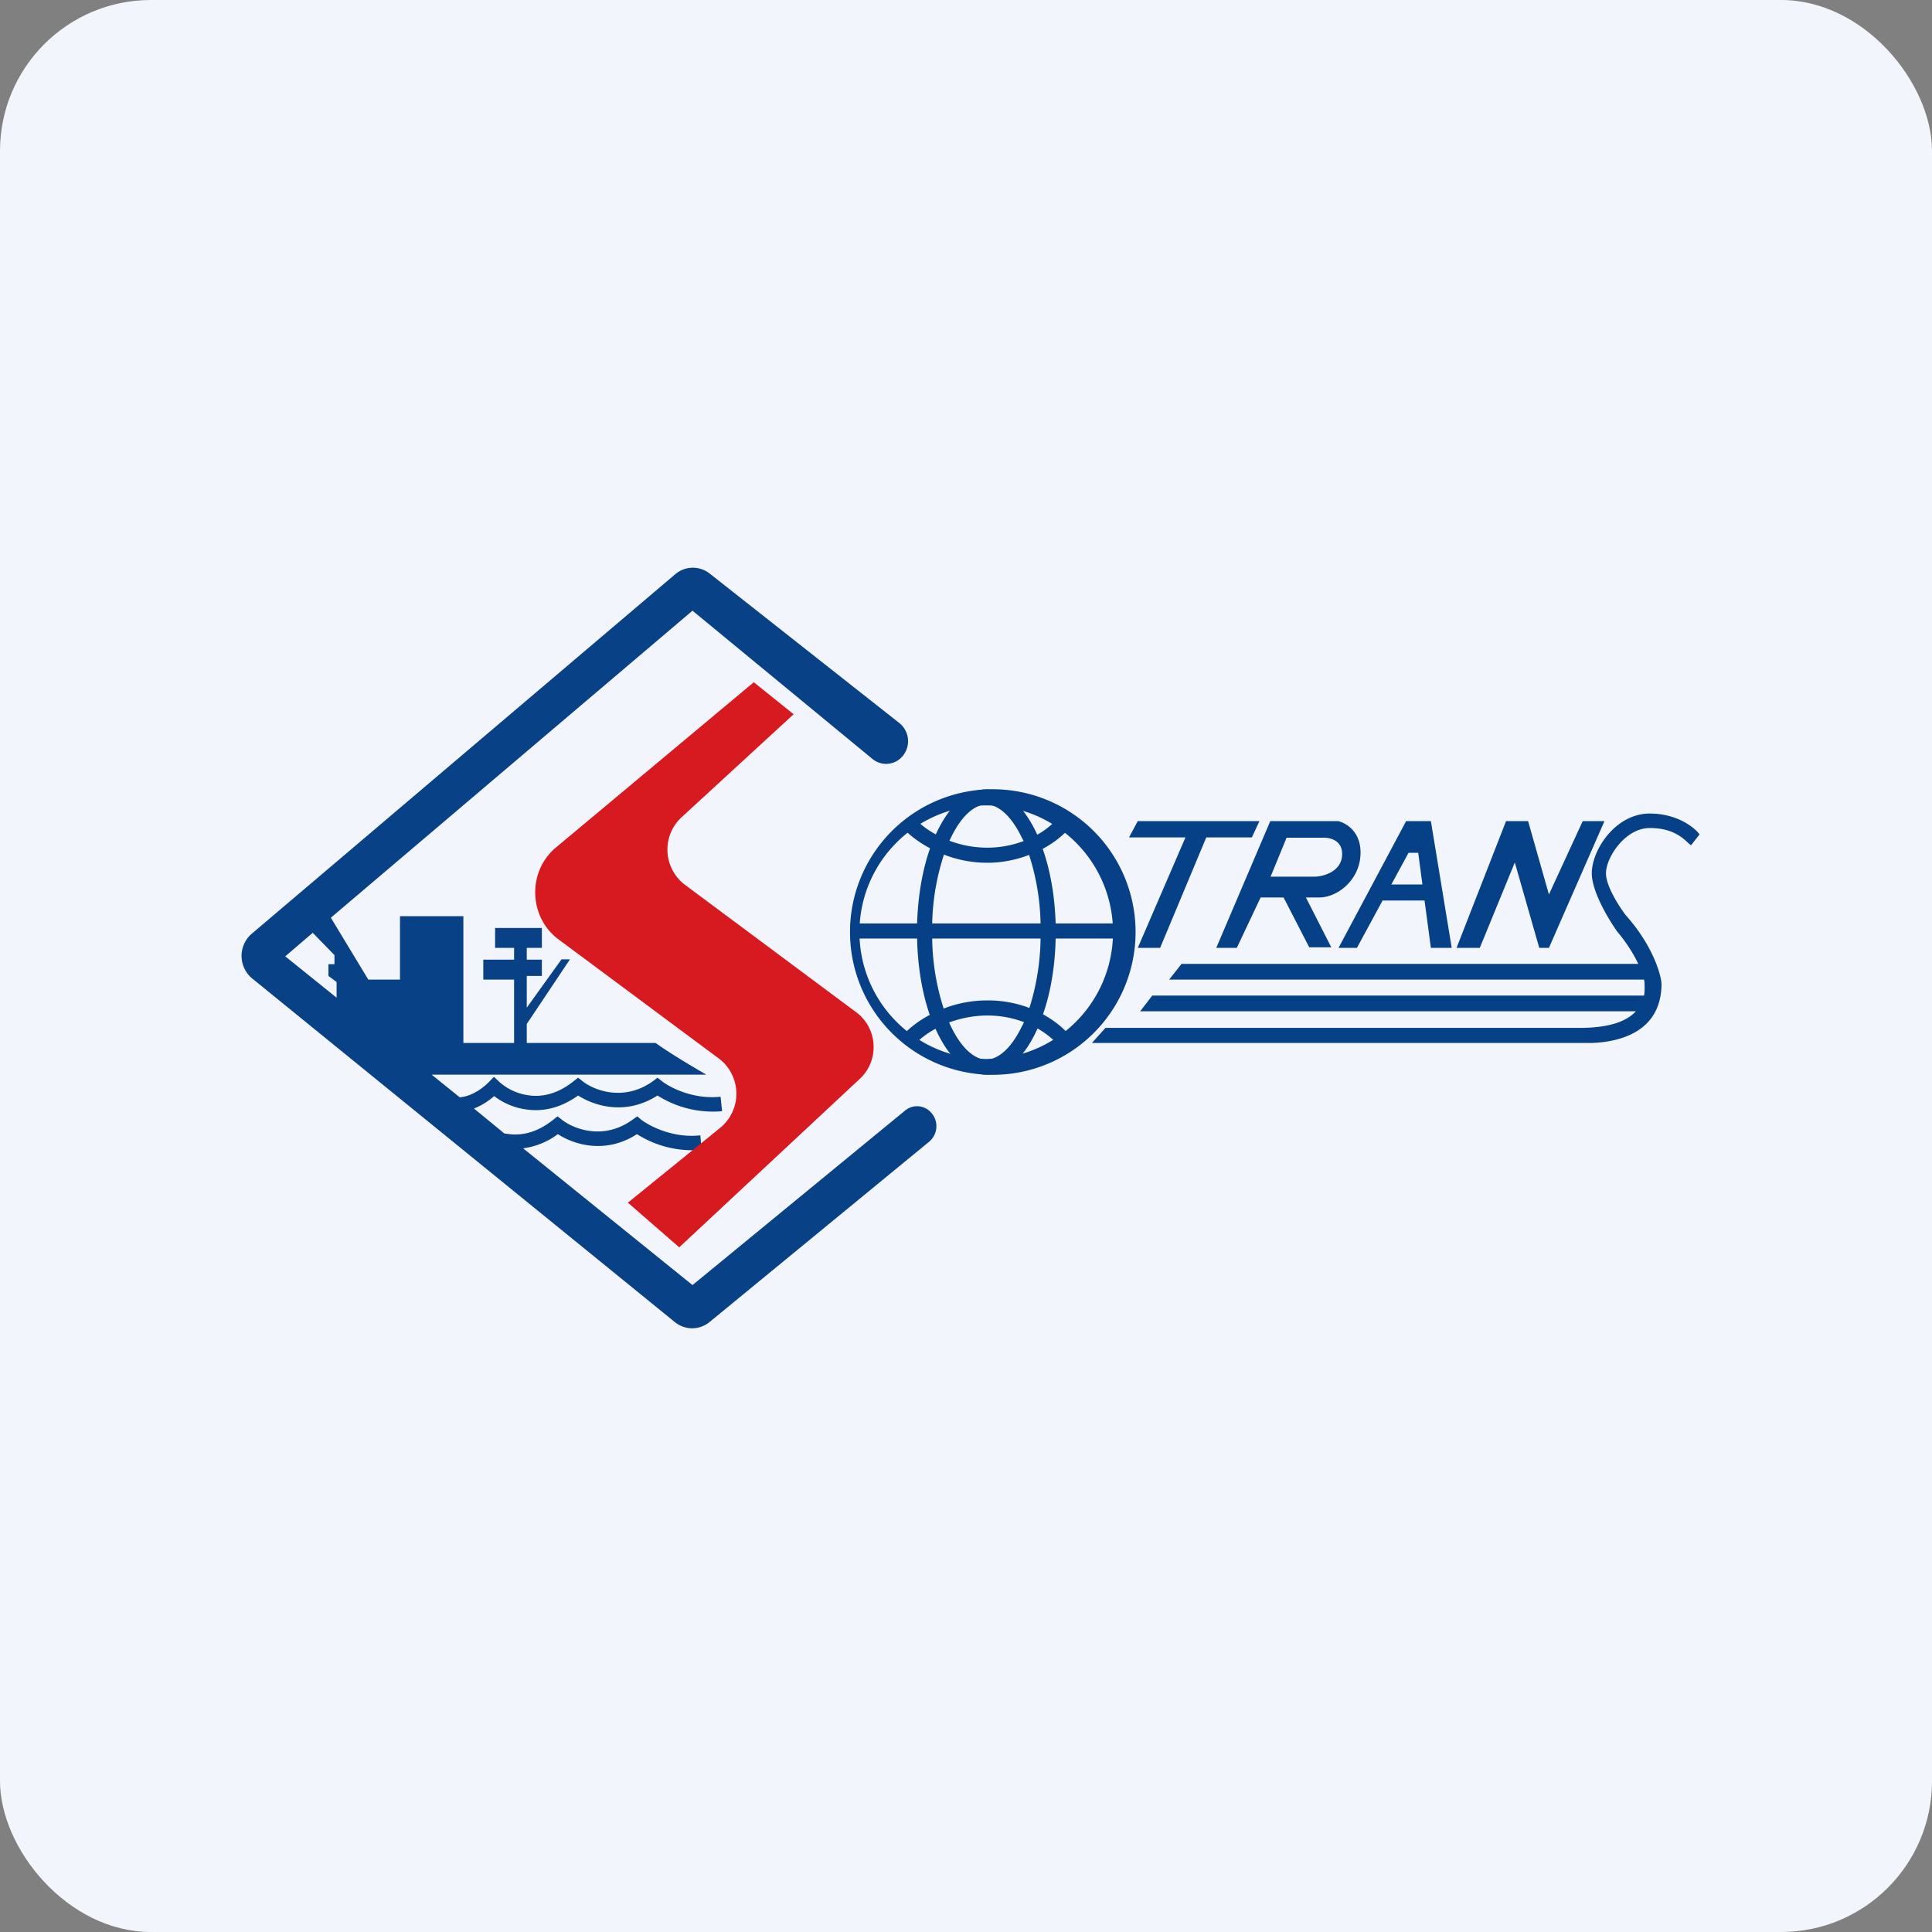
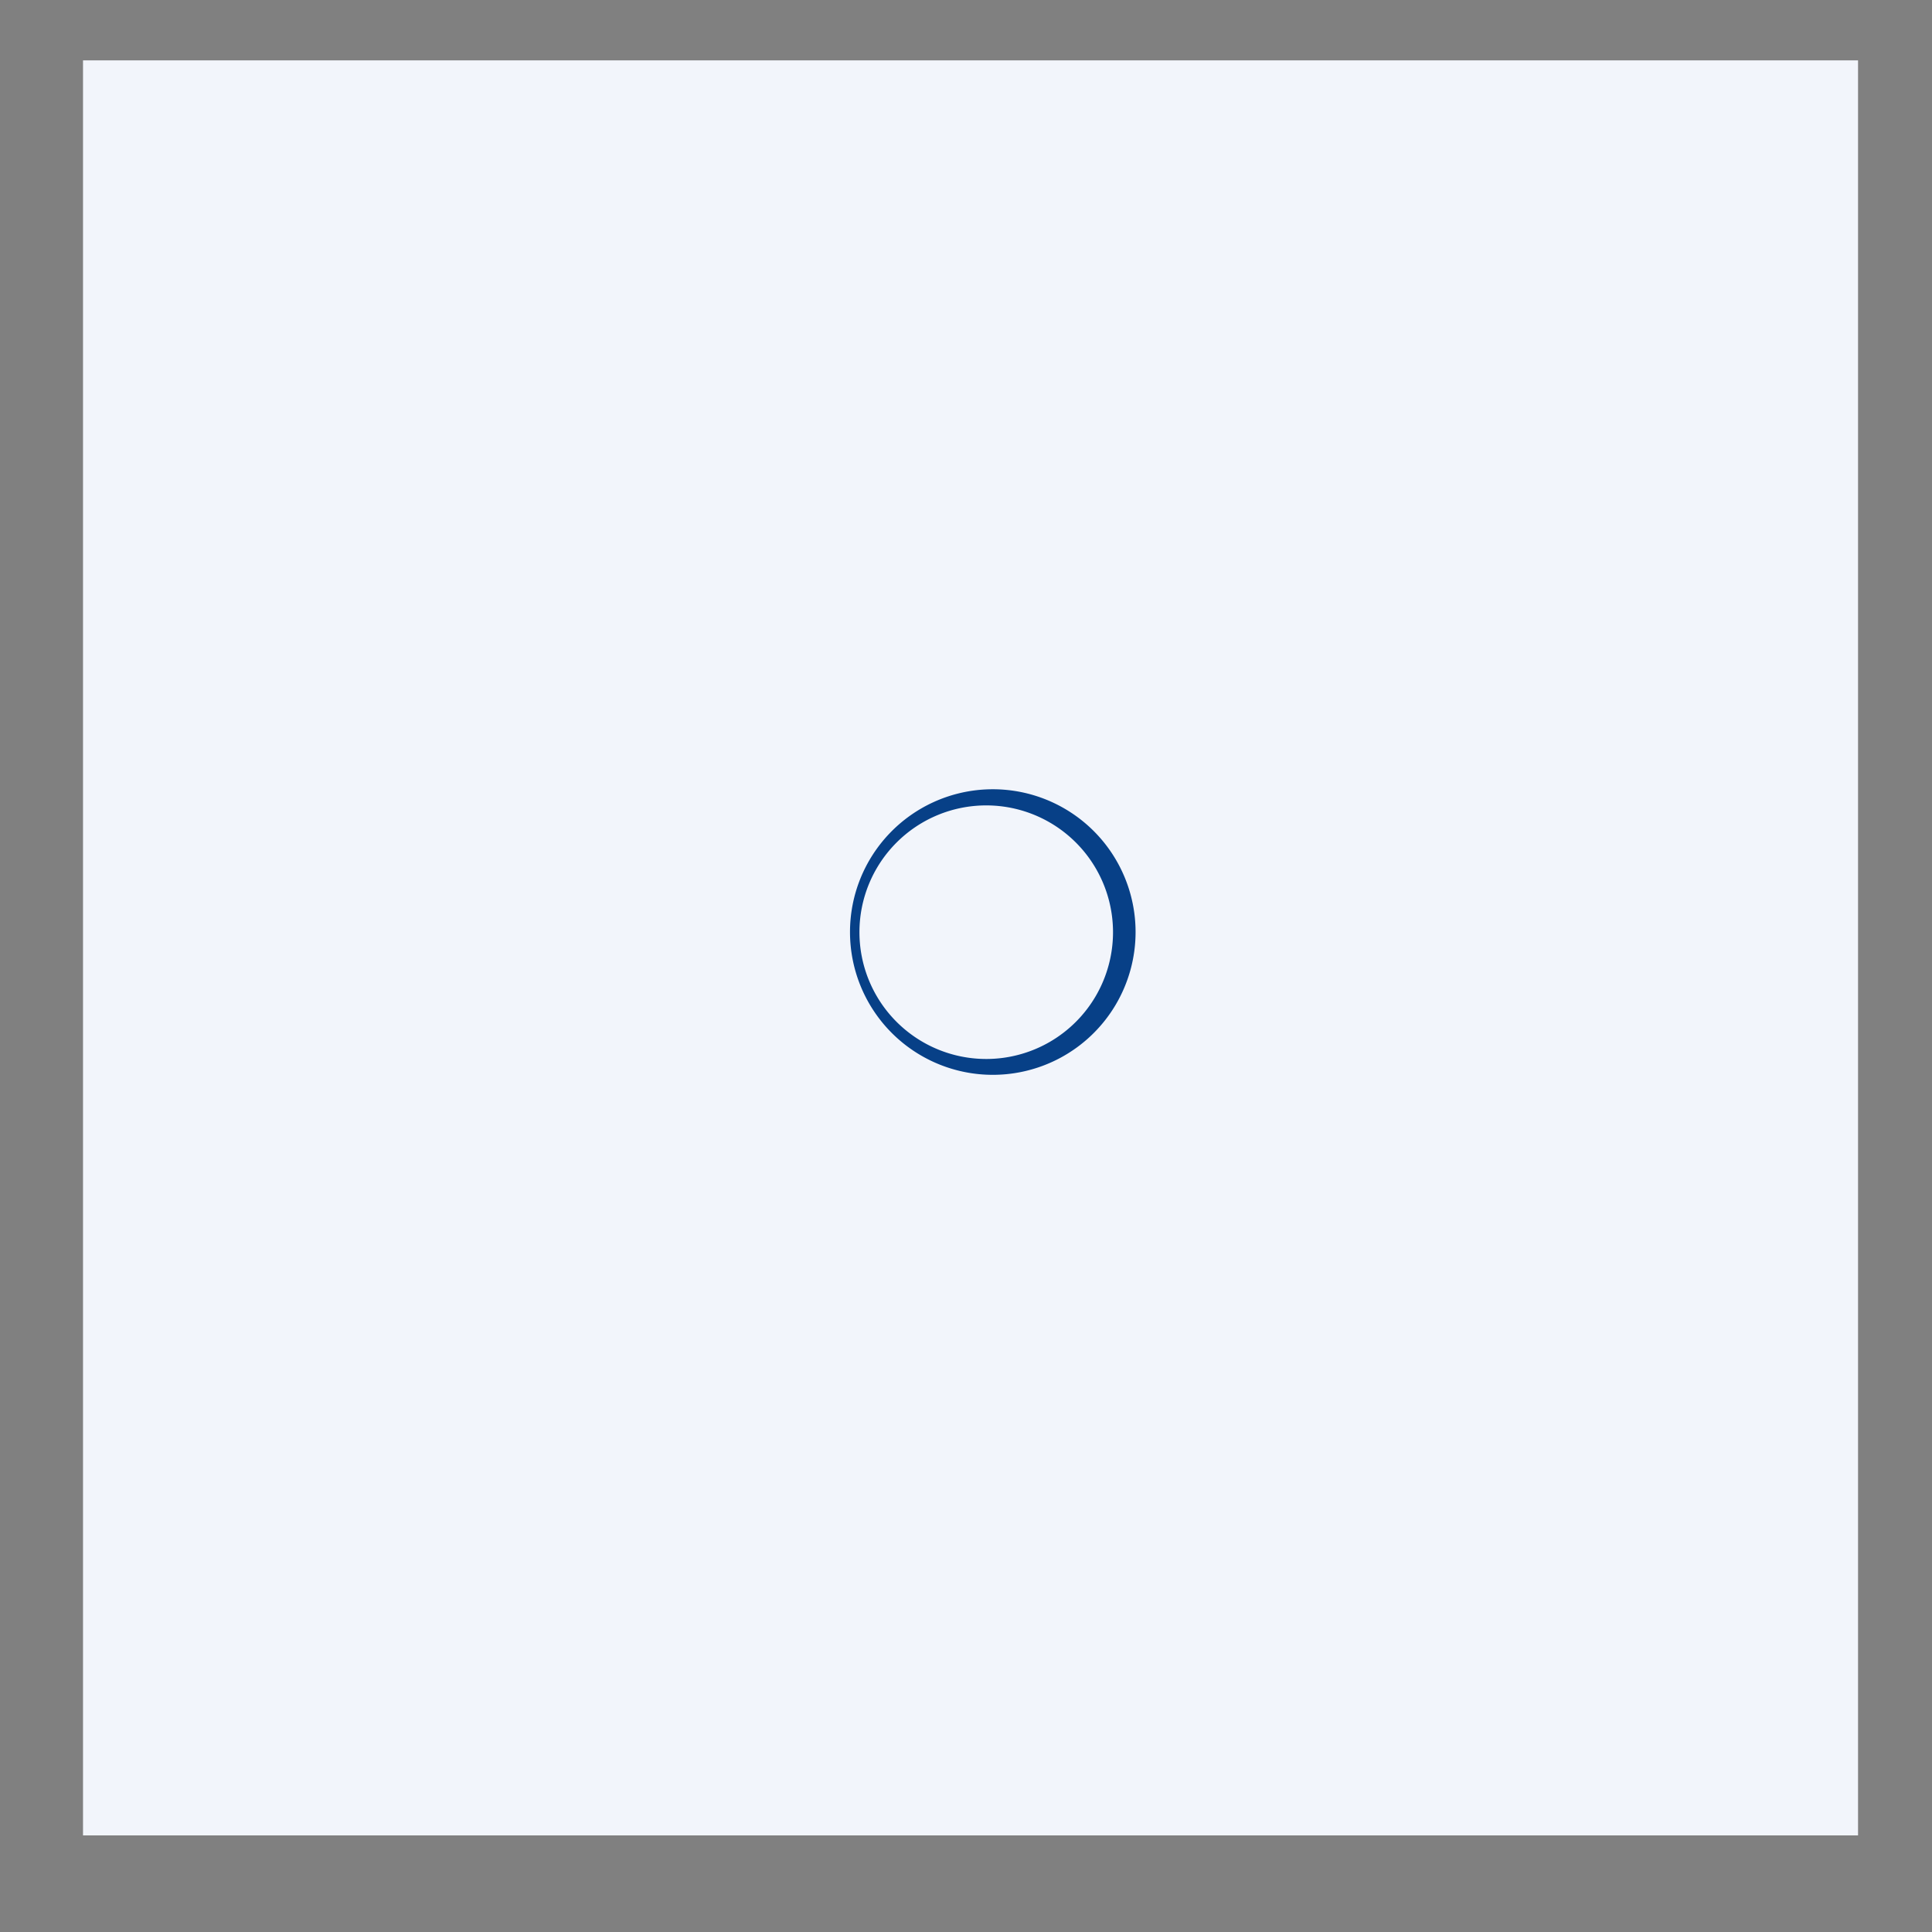
<svg xmlns="http://www.w3.org/2000/svg" width="64" height="64" fill="none" viewBox="0 0 64 64">
  <rect x="0" y="0" width="64" height="64" fill="#808080" stroke="none" />
-   <rect x="0" y="0" width="64" height="64" rx="5" ry="5" fill="#f2f5fb" />
  <path fill="#f2f5fb" d="M 2.75,2 L 61.55,2 L 61.55,60.80 L 2.75,60.80 L 2.75,2" />
-   <path fill-rule="evenodd" clip-rule="evenodd" d="M 8.35,32.41 L 22.36,43.80 C 22.70,44.07 23.17,44.07 23.51,43.79 L 30.78,37.82 A 0.67,0.67 0 0,0 30.83,36.84 A 0.62,0.62 0 0,0 29.98,36.79 L 22.94,42.57 L 17.33,38.04 A 2.47,2.47 0 0,0 18.48,37.57 C 19,37.91 20.05,38.25 21.10,37.57 A 3.43,3.43 0 0,0 23.24,38.09 L 23.20,37.61 C 22.27,37.71 21.50,37.29 21.24,37.09 L 21.11,36.98 L 20.97,37.08 C 19.99,37.80 18.99,37.39 18.61,37.09 L 18.47,36.98 L 18.33,37.09 C 17.77,37.54 17.24,37.63 16.81,37.56 A 1.75,1.75 0 0,1 16.71,37.55 L 15.70,36.72 C 15.91,36.64 16.14,36.51 16.37,36.31 C 16.63,36.51 16.99,36.69 17.42,36.75 C 17.94,36.83 18.54,36.73 19.15,36.29 C 19.68,36.63 20.72,36.97 21.78,36.29 A 3.43,3.43 0 0,0 23.92,36.81 L 23.87,36.33 C 22.95,36.43 22.17,36.01 21.92,35.81 L 21.78,35.70 L 21.65,35.80 C 20.67,36.52 19.66,36.11 19.29,35.81 L 19.15,35.70 L 19.01,35.81 C 18.45,36.26 17.92,36.35 17.49,36.28 A 1.81,1.81 0 0,1 16.52,35.82 L 16.36,35.67 L 16.21,35.83 C 15.83,36.21 15.47,36.33 15.23,36.35 L 14.30,35.60 L 23.40,35.60 C 23.40,35.60 22.28,34.96 21.72,34.55 L 17.45,34.55 L 17.45,33.92 L 18.88,31.78 L 18.60,31.78 L 17.45,33.38 L 17.45,32.33 L 17.95,32.33 L 17.95,31.79 L 17.45,31.79 L 17.45,31.40 L 17.95,31.40 L 17.95,30.74 L 16.40,30.74 L 16.40,31.40 L 17.03,31.40 L 17.03,31.79 L 16.01,31.79 L 16.01,32.45 L 17.03,32.45 L 17.03,34.55 L 15.35,34.55 L 15.35,30.35 L 13.25,30.35 L 13.25,32.45 L 12.20,32.45 L 10.96,30.40 L 22.94,20.23 L 28.90,25.14 A 0.71,0.71 0 0,0 29.89,25.06 A 0.77,0.77 0 0,0 29.79,23.95 L 23.51,19 A 0.90,0.90 0 0,0 22.37,19.02 L 8.34,30.93 A 0.97,0.97 0 0,0 8.35,32.41 M 10.36,30.90 L 9.45,31.68 L 11.15,33.05 L 11.15,32.53 L 10.88,32.33 L 10.88,31.94 L 11.08,31.94 L 11.08,31.64 L 10.36,30.90 L 10.36,30.90" fill="#094187" />
-   <path d="M 22.50,41.32 L 20.80,39.84 L 23.87,37.35 A 1.46,1.46 0 0,0 23.82,35.07 L 18.49,31.11 C 17.51,30.37 17.47,28.87 18.41,28.08 L 24.97,22.60 L 26.29,23.66 L 22.57,27.08 A 1.46,1.46 0 0,0 22.69,29.31 L 28.36,33.53 C 29.08,34.06 29.14,35.13 28.48,35.74 L 22.50,41.32 L 22.50,41.32" fill="#d61a20" />
  <path fill-rule="evenodd" clip-rule="evenodd" d="M 32.67,35.08 A 4.20,4.20 0 1,0 32.67,26.68 A 4.20,4.20 0 0,0 32.67,35.08 M 32.67,35.60 A 4.73,4.73 0 1,0 32.67,26.15 A 4.73,4.73 0 0,0 32.67,35.60" fill="#074087" />
-   <path fill-rule="evenodd" clip-rule="evenodd" d="M 34.47,31.09 A 7.92,7.92 0 0,1 34.10,33.39 A 3.87,3.87 0 0,0 32.71,33.14 C 32.16,33.14 31.67,33.25 31.26,33.41 A 7.90,7.90 0 0,1 30.88,31.09 L 34.47,31.09 L 34.47,31.08 M 34.97,31.09 L 37.13,31.09 L 37.13,30.59 L 34.97,30.59 C 34.94,29.67 34.79,28.82 34.54,28.12 C 34.99,27.88 35.30,27.59 35.46,27.39 L 35.06,27.08 A 2.47,2.47 0 0,1 34.36,27.65 C 33.94,26.73 33.34,26.15 32.67,26.15 C 32.01,26.15 31.42,26.72 31,27.64 A 2.78,2.78 0 0,1 30.26,27.07 L 29.88,27.40 C 30.05,27.59 30.37,27.87 30.81,28.10 C 30.56,28.81 30.41,29.66 30.38,30.59 L 28.18,30.59 L 28.18,31.09 L 30.38,31.09 C 30.40,32.03 30.55,32.90 30.80,33.62 C 30.36,33.85 30.05,34.13 29.88,34.32 L 30.26,34.64 A 2.76,2.76 0 0,1 30.99,34.08 C 31.41,35.02 32.01,35.60 32.68,35.60 C 33.34,35.60 33.95,35.01 34.37,34.07 C 34.72,34.27 34.95,34.49 35.06,34.63 L 35.46,34.33 C 35.30,34.13 34.99,33.84 34.55,33.60 C 34.80,32.89 34.95,32.02 34.97,31.09 L 34.97,31.09 M 30.88,30.59 A 7.83,7.83 0 0,1 31.27,28.31 C 31.68,28.47 32.16,28.58 32.71,28.58 C 33.23,28.58 33.70,28.47 34.09,28.32 A 7.83,7.83 0 0,1 34.47,30.59 L 30.88,30.59 L 30.88,30.59 M 32.71,33.64 C 33.17,33.64 33.58,33.73 33.92,33.86 C 33.90,33.91 33.88,33.95 33.85,34 C 33.46,34.81 33.01,35.10 32.67,35.10 C 32.34,35.10 31.89,34.81 31.50,34 A 4.42,4.42 0 0,1 31.44,33.87 C 31.80,33.74 32.23,33.64 32.71,33.64 L 32.71,33.64 M 31.45,27.85 L 31.50,27.75 C 31.89,26.94 32.34,26.65 32.67,26.65 C 33.01,26.65 33.46,26.94 33.85,27.75 L 33.91,27.86 A 3.37,3.37 0 0,1 32.71,28.08 A 3.53,3.53 0 0,1 31.45,27.85 M 56.02,28 L 56.30,27.64 C 56.13,27.41 55.56,26.95 54.65,26.95 C 53.51,26.95 52.73,28.16 52.73,28.93 C 52.73,29.54 53.30,30.48 53.58,30.87 C 53.77,31.09 54.07,31.50 54.27,31.93 L 39.14,31.93 L 38.73,32.45 L 54.46,32.45 C 54.48,32.53 54.48,32.61 54.48,32.68 C 54.48,32.78 54.48,32.88 54.46,32.98 L 38.17,32.98 L 37.77,33.50 L 54.19,33.50 C 53.88,33.84 53.30,34.05 52.32,34.05 L 36.62,34.05 L 36.17,34.55 L 52.74,34.55 C 53.50,34.52 55.04,34.27 55.04,32.58 C 55.01,32.24 54.74,31.31 53.85,30.31 C 53.63,30.02 53.20,29.35 53.20,28.93 C 53.20,28.41 53.83,27.43 54.65,27.43 C 55.39,27.43 55.72,27.73 55.94,27.94 C 55.97,27.96 55.99,27.98 56.02,28 L 56.02,28 M 38.43,31.40 L 37.69,31.40 L 39.27,27.74 L 37.40,27.74 L 37.69,27.20 L 41.72,27.20 L 41.47,27.74 L 39.96,27.74 L 38.43,31.40 M 42.08,27.20 L 40.29,31.40 L 40.97,31.40 L 41.76,29.73 L 42.52,29.73 L 43.37,31.38 L 44.10,31.38 L 43.26,29.73 L 43.70,29.73 C 44.31,29.73 45.07,29.14 45.07,28.24 C 45.07,27.53 44.57,27.25 44.32,27.20 L 42.08,27.20 L 42.08,27.20 M 43.57,29.04 L 42.09,29.04 L 42.62,27.75 L 43.82,27.75 C 44.03,27.74 44.46,27.82 44.46,28.29 C 44.46,28.86 43.86,29.03 43.57,29.04 L 43.57,29.04 M 46.58,27.20 L 44.34,31.40 L 44.95,31.40 L 45.80,29.83 L 47.19,29.83 L 47.40,31.40 L 48.09,31.40 L 47.40,27.20 L 46.58,27.20 L 46.58,27.20 M 47.12,29.30 L 46.09,29.30 L 46.66,28.25 L 46.98,28.25 L 47.12,29.30 M 48.25,31.40 L 49.02,31.40 L 50.18,28.57 L 50.99,31.40 L 51.31,31.40 L 53.15,27.20 L 52.43,27.20 L 51.31,29.63 L 50.62,27.20 L 49.89,27.20 L 48.25,31.40 L 48.25,31.40" fill="#064087" />
</svg>